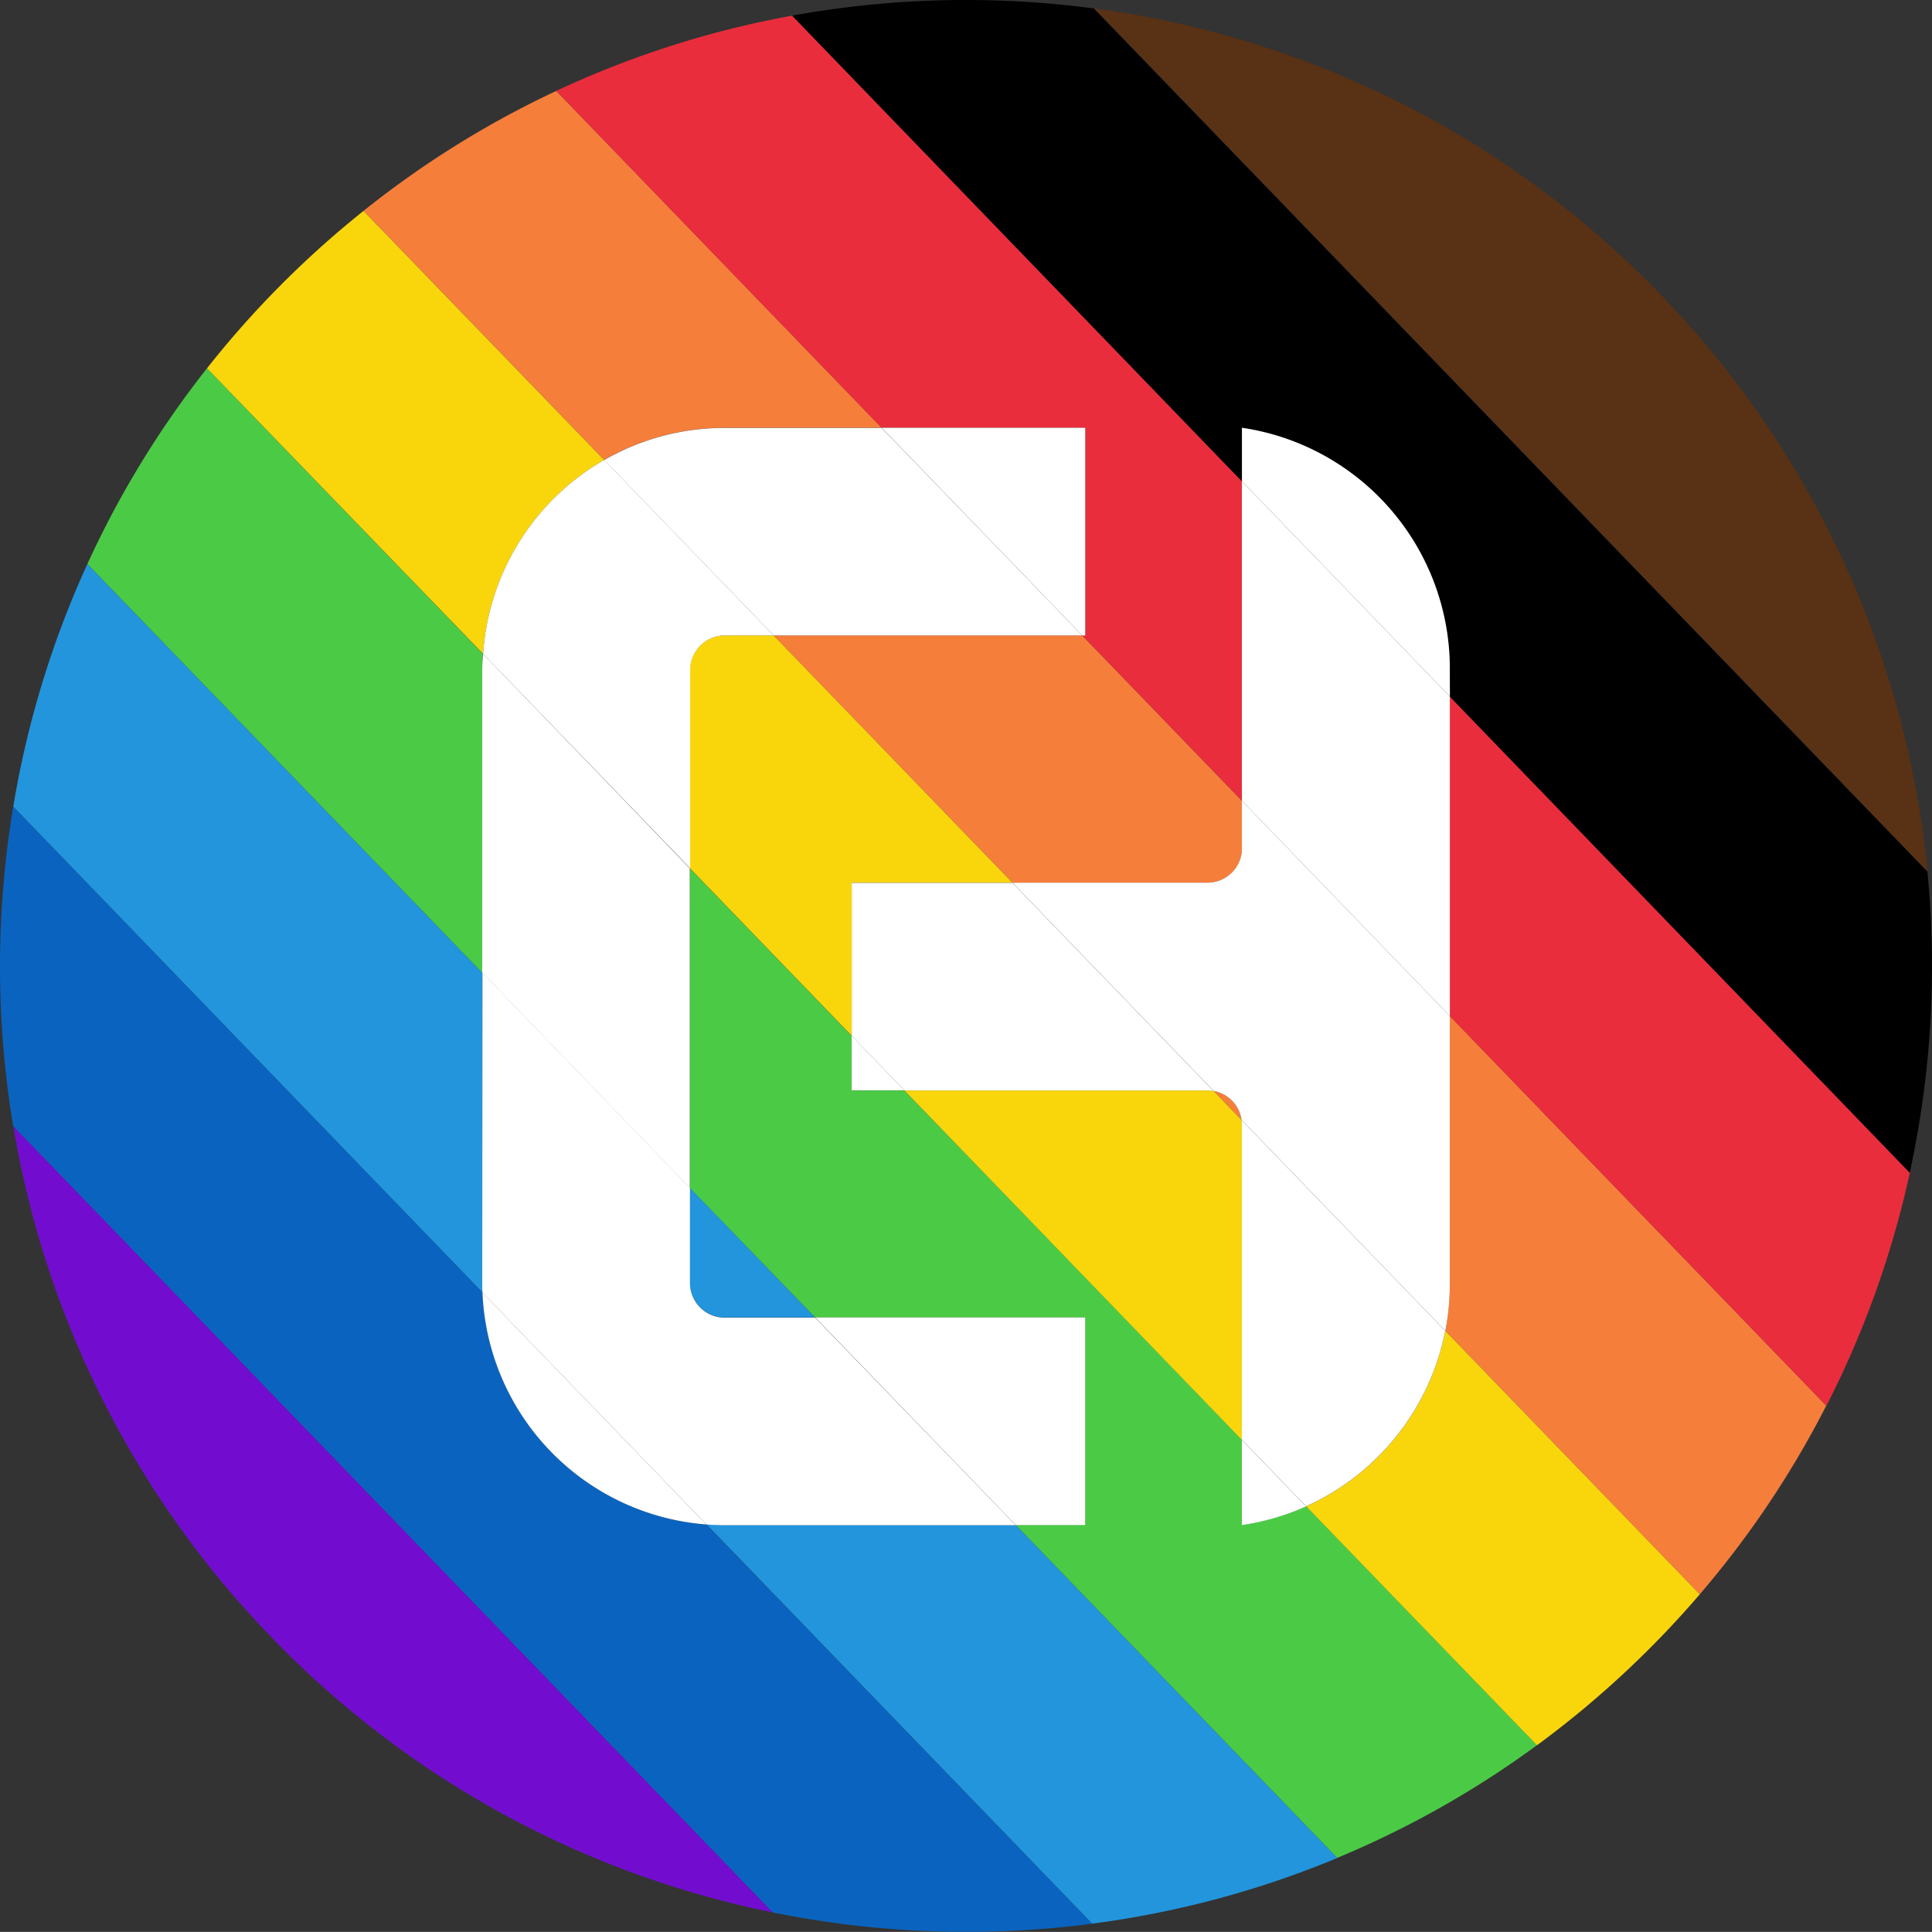
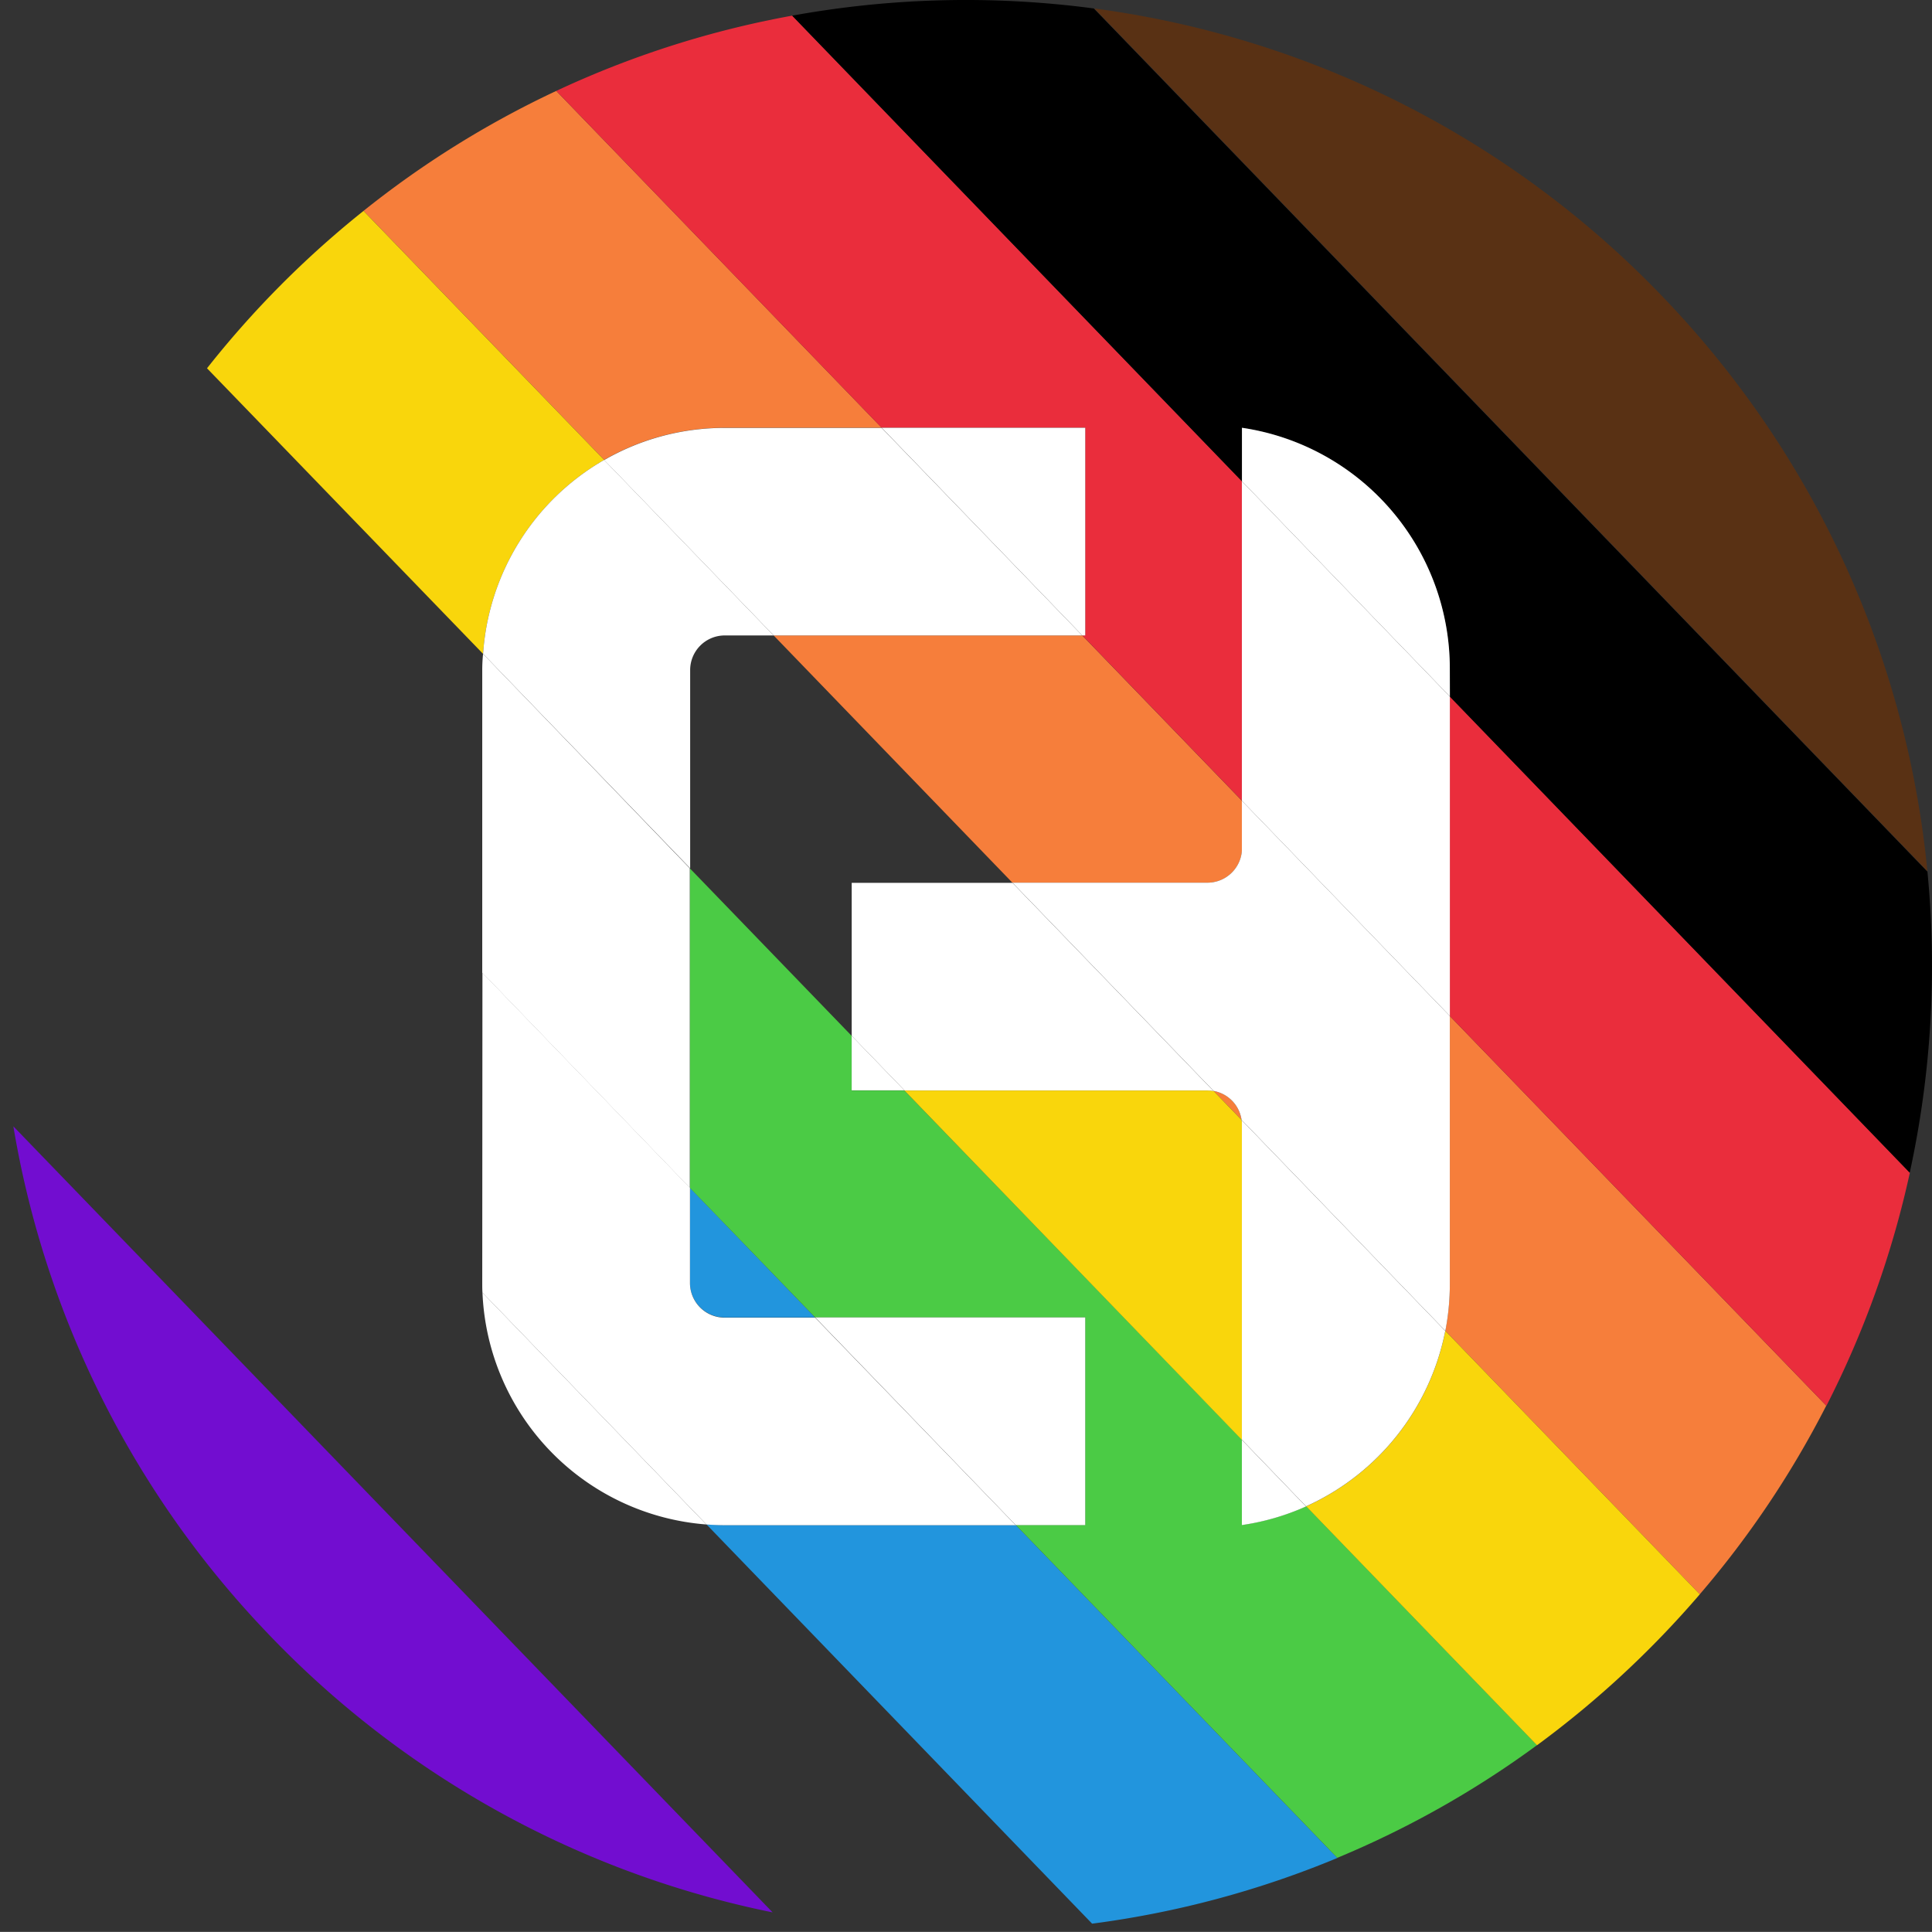
<svg xmlns="http://www.w3.org/2000/svg" id="ee2b0a4e-0084-4958-a0f9-cf0364eb473d" data-name="b77d49bf-cd46-4c0f-bcca-991a62ac9870" viewBox="0 0 512 511.97">
  <rect x="0" y="0" width="512" height="511.97" fill="#333333" stroke="none" />
-   <path d="M290,2.25h-.09L510.77,231v-.09Z" transform="translate(0.02 0)" style="fill:none" />
  <path d="M192,404.16c-1.62,0-3.22-.08-4.81-.19L289.4,509.79a255.09,255.09,0,0,0,65-17.41l-85.2-88.22Z" transform="translate(0.02 0)" style="fill:#2295dd" />
  <path d="M192,349.13h24l-33.17-34.35V340A9.19,9.19,0,0,0,192,349.13Z" transform="translate(0.02 0)" style="fill:#2295dd" />
-   <path d="M127.78,340V257.79L23.14,149.46A255,255,0,0,0,3.49,213.78L127.84,342.53C127.81,341.68,127.78,340.82,127.78,340Z" transform="translate(0.02 0)" style="fill:#2295dd" />
-   <path d="M127.84,342.53,3.49,213.78a257.3,257.3,0,0,0,0,84.71L204.73,506.8a257.49,257.49,0,0,0,84.67,3L187.18,404A64.29,64.29,0,0,1,127.84,342.53Z" transform="translate(0.02 0)" style="fill:#0a64bf" />
  <path d="M70.39,432.29A254.74,254.74,0,0,0,204.73,506.8L3.52,298.49A254.81,254.81,0,0,0,70.39,432.29Z" transform="translate(0.02 0)" style="fill:#720dd0" />
  <path d="M268.28,233.92H320a9.16,9.16,0,0,0,9.1-8.41V212.2l-42.31-43.8H205Z" transform="translate(0.02 0)" style="fill:#f67e3b" />
  <path d="M192,113.37h41.64L147.4,24.09A254.58,254.58,0,0,0,96.32,55.88l63.76,66A63.82,63.82,0,0,1,192,113.37Z" transform="translate(0.02 0)" style="fill:#f67e3b" />
  <path d="M321.59,289.11l7.42,7.68A9.13,9.13,0,0,0,321.59,289.11Z" transform="translate(0.02 0)" style="fill:#f67e3b" />
  <path d="M384.2,298.12v42.2A65.9,65.9,0,0,1,383,352.69l67.43,69.82a254.14,254.14,0,0,0,33.53-50L384.2,269.26Z" transform="translate(0.02 0)" style="fill:#f67e3b" />
  <path d="M287.57,113.37v55h-.79l42.31,43.8V127.53L209.91,4.15A254.28,254.28,0,0,0,147.4,24.09l86.23,89.28Z" transform="translate(0.02 0)" style="fill:#ea2d3c" />
  <path d="M384.2,224.74v44.52L484,372.55a255.47,255.47,0,0,0,22.11-61.77L384.2,184.59Z" transform="translate(0.02 0)" style="fill:#ea2d3c" />
  <path d="M209.92,4.15,329.09,127.53V113.37h.09a64.5,64.5,0,0,1,55,63.81v7.4l121.9,126.19A257.68,257.68,0,0,0,510.77,231L289.85,2.24A257.29,257.29,0,0,0,209.92,4.15Z" transform="translate(0.02 0)" />
  <polygon points="384.23 184.6 506.1 310.78 506.1 310.77 384.23 184.59 384.23 184.6" />
  <polygon points="329.11 127.53 209.94 4.15 209.94 4.15 329.11 127.53 329.11 127.53" />
  <path d="M441.6,79.68A255,255,0,0,0,290,2.25L510.76,230.87A254.93,254.93,0,0,0,441.6,79.68Z" transform="translate(0.02 0)" style="fill:#593114" />
-   <path d="M127.78,177.58c0-1.44.06-2.87.16-4.3L54.84,97.6a254.28,254.28,0,0,0-31.7,51.86L127.78,257.79Z" transform="translate(0.02 0)" style="fill:#4bcb45" />
  <path d="M329.2,404.12h-.07V381.54L239.67,289h-14v-14.5l-42.86-44.37v84.67L216,349.13h71.57v55h-18.4l85.2,88.22a254,254,0,0,0,52.94-29.87l-61.17-63.32A63.72,63.72,0,0,1,329.2,404.12Z" transform="translate(0.02 0)" style="fill:#4bcb45" />
  <path d="M329,296.79l-7.42-7.68A8.36,8.36,0,0,0,320,289H239.67l89.42,92.58v-84.2A3.78,3.78,0,0,0,329,296.79Z" transform="translate(0.02 0)" style="fill:#f9d60c" />
-   <path d="M268.28,233.92,205,168.4H192a9.18,9.18,0,0,0-9.17,9.18v52.53l42.86,44.37V233.92Z" transform="translate(0.02 0)" style="fill:#f9d60c" />
  <path d="M346.13,399.19l61.17,63.32a258.81,258.81,0,0,0,43.14-40L383,352.69A64.65,64.65,0,0,1,346.13,399.19Z" transform="translate(0.02 0)" style="fill:#f9d60c" />
  <path d="M160.08,121.89l-63.76-66q-8.55,6.82-16.64,14.49A257.17,257.17,0,0,0,54.84,97.6L128,173.28A64.31,64.31,0,0,1,160.08,121.89Z" transform="translate(0.02 0)" style="fill:#f9d60c" />
  <path d="M127.78,340c0,.86,0,1.72.06,2.57L187.18,404c1.59.11,3.19.19,4.81.19h77.17l-53.16-55H192a9.19,9.19,0,0,1-9.17-9.17V314.78l-55-57Z" transform="translate(0.02 0)" style="fill:#fff" />
  <path d="M187.18,404l-59.34-61.44A64.29,64.29,0,0,0,187.18,404Z" transform="translate(0.02 0)" style="fill:#fff" />
  <path d="M286.78,168.4l-53.15-55H192a63.81,63.81,0,0,0-31.91,8.52L205,168.4Z" transform="translate(0.02 0)" style="fill:#fff" />
  <polygon points="287.6 168.4 287.6 113.37 233.66 113.37 286.81 168.4 287.6 168.4" style="fill:#fff" />
  <path d="M127.78,177.58v80.21l55,57V230.11L128,173.28A41.13,41.13,0,0,0,127.78,177.58Z" transform="translate(0.02 0)" style="fill:#fff" />
  <polygon points="287.6 404.17 287.6 349.13 216.03 349.13 269.18 404.17 287.6 404.17" style="fill:#fff" />
  <path d="M192,168.4h13l-44.92-46.51A64.27,64.27,0,0,0,128,173.28l54.88,56.83V177.58A9.17,9.17,0,0,1,192,168.4Z" transform="translate(0.02 0)" style="fill:#fff" />
  <path d="M329.09,225.51a9.16,9.16,0,0,1-9.1,8.41H268.28l53.31,55.19a9.13,9.13,0,0,1,7.42,7.68l54,55.9a65.06,65.06,0,0,0,1.19-12.37V269.26L329.09,212.2Z" transform="translate(0.02 0)" style="fill:#fff" />
  <polygon points="329.11 212.2 384.23 269.26 384.23 224.74 384.23 184.6 329.11 127.53 329.11 212.2" style="fill:#fff" />
  <path d="M384.2,177.19a64.5,64.5,0,0,0-55-63.81h-.09v14.16l55.11,57.06Z" transform="translate(0.02 0)" style="fill:#fff" />
  <polygon points="225.7 288.96 239.69 288.96 225.7 274.48 225.7 288.96" style="fill:#fff" />
  <path d="M329.09,404.15h.07a63.77,63.77,0,0,0,16.93-4.93l-17-17.65Z" transform="translate(0.02 0)" style="fill:#fff" />
  <path d="M329.09,297.36v84.18l17,17.65a64.66,64.66,0,0,0,36.9-46.5l-54-55.9A3.78,3.78,0,0,1,329.09,297.36Z" transform="translate(0.02 0)" style="fill:#fff" />
  <path d="M320,289a8.58,8.58,0,0,1,1.6.15l-53.31-55.19h-42.6v40.54l14,14.48H320Z" transform="translate(0.02 0)" style="fill:#fff" />
</svg>